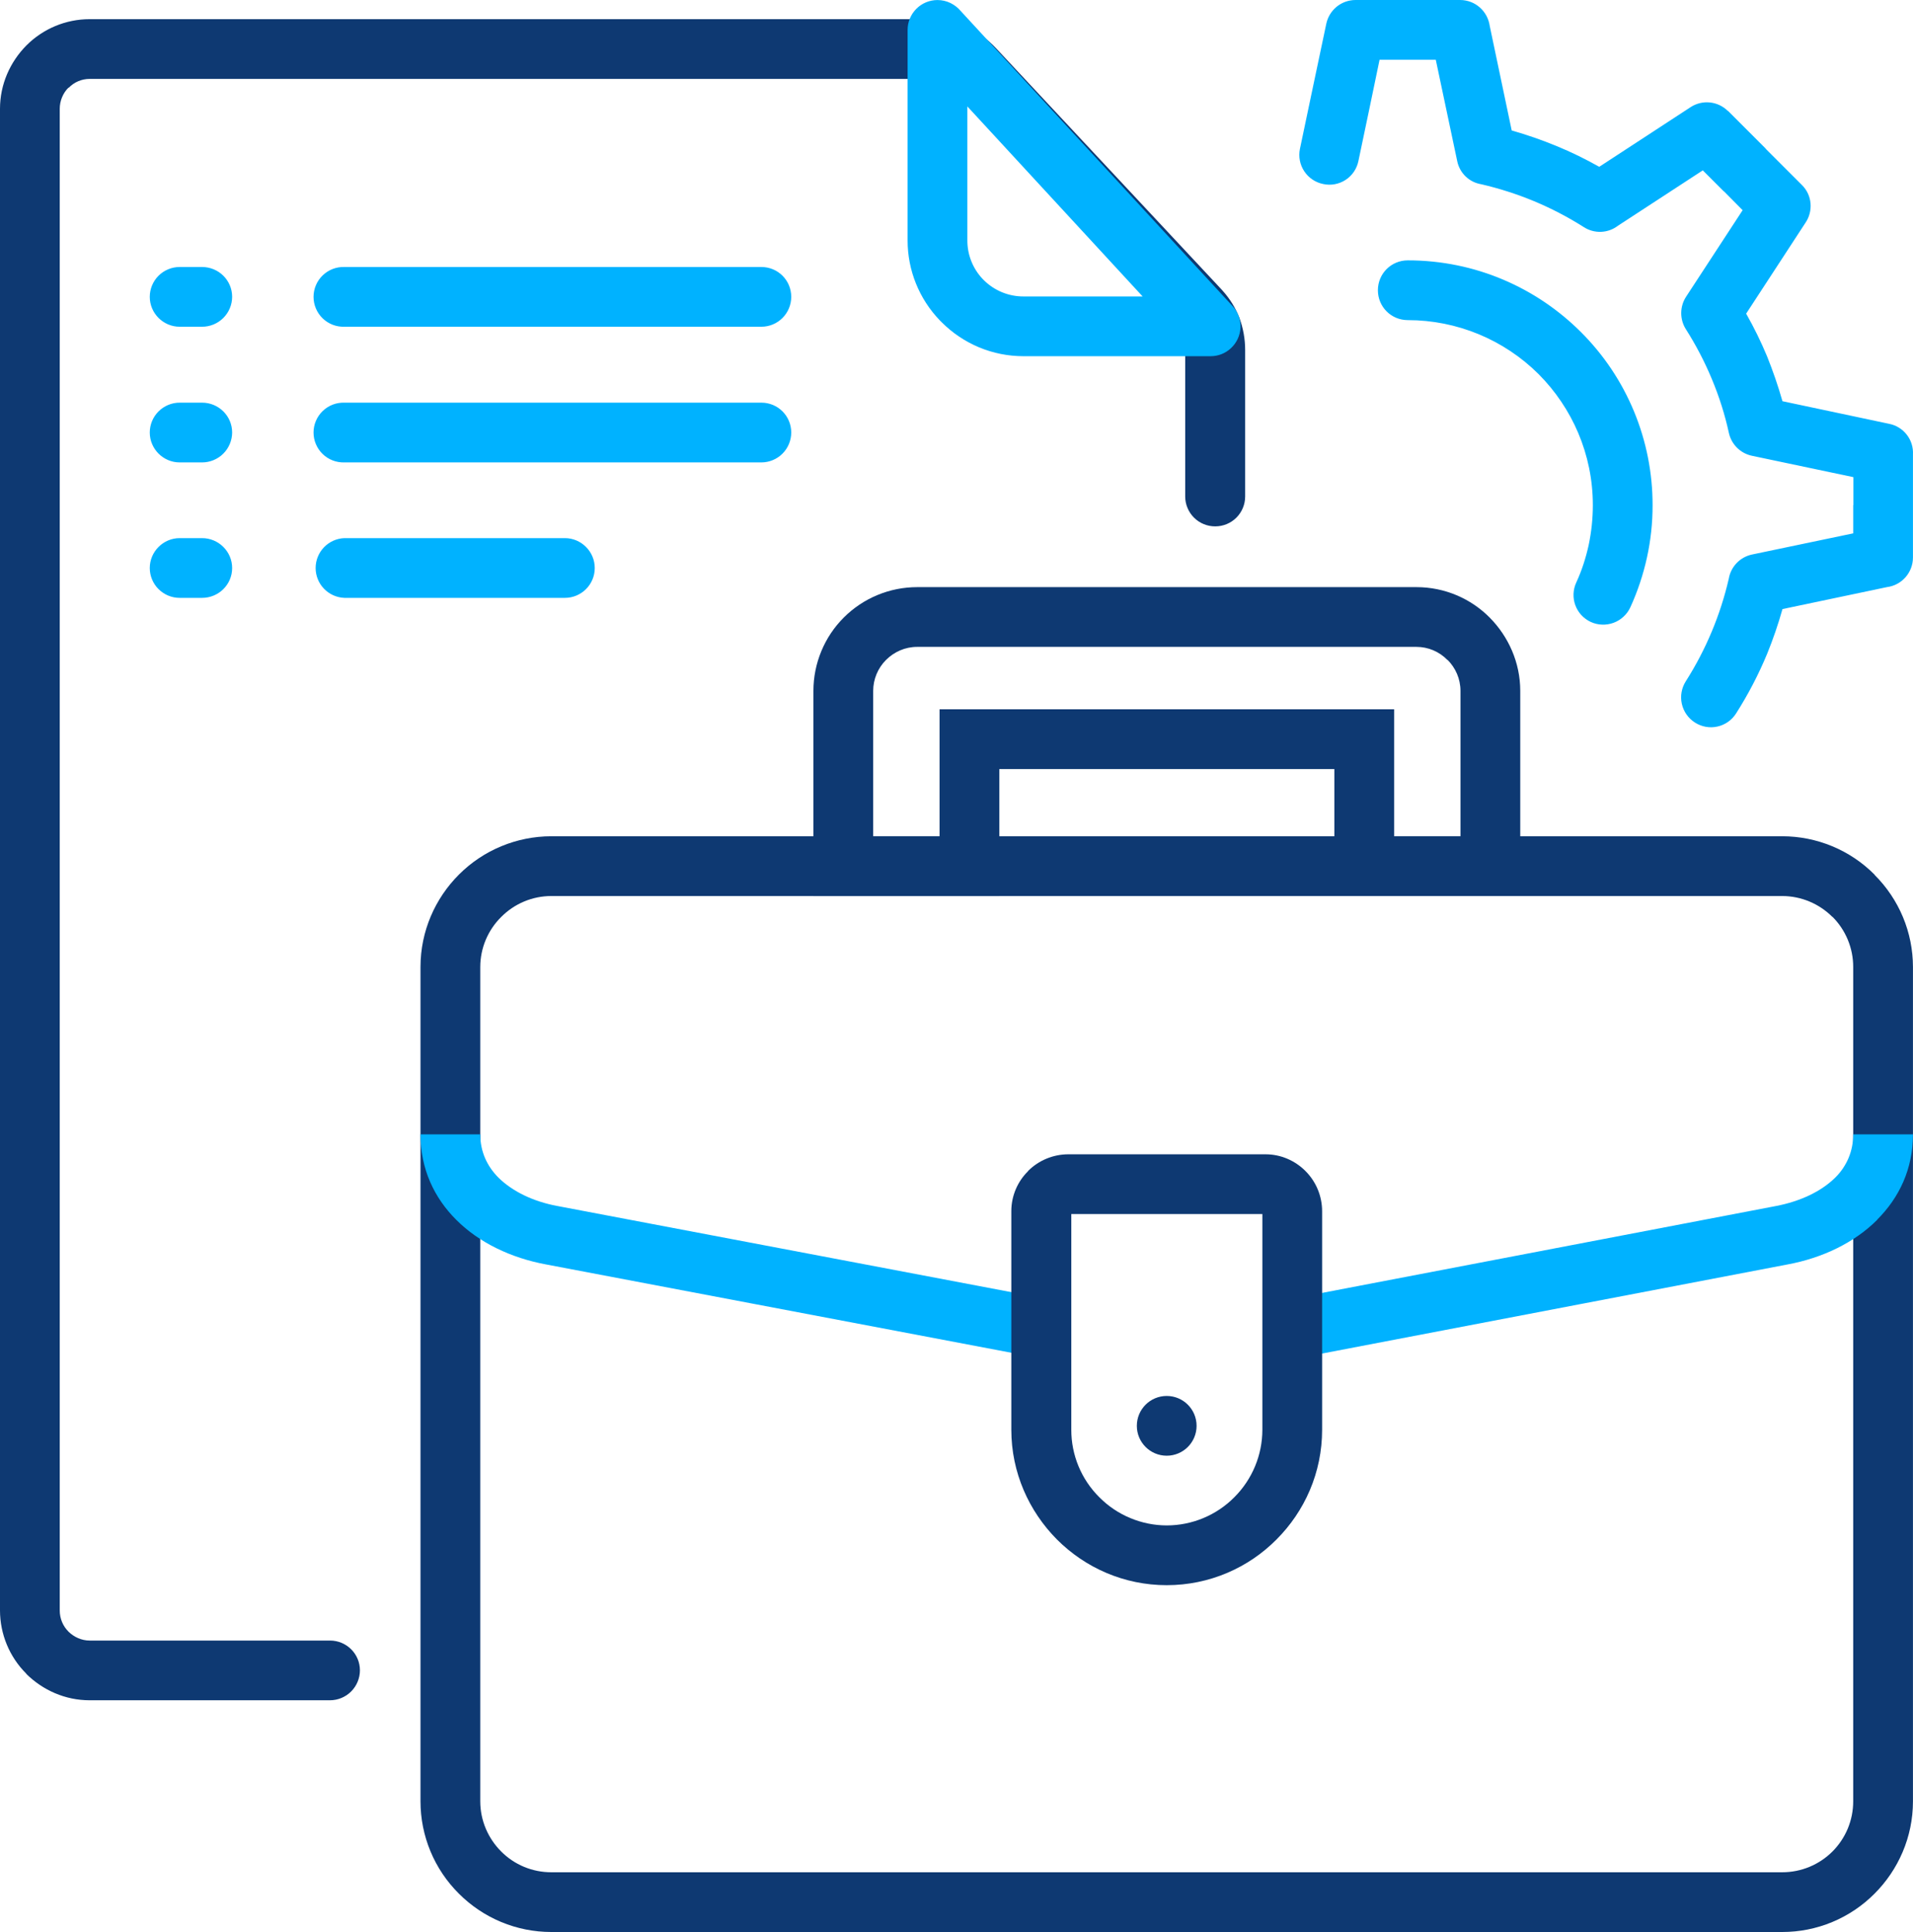
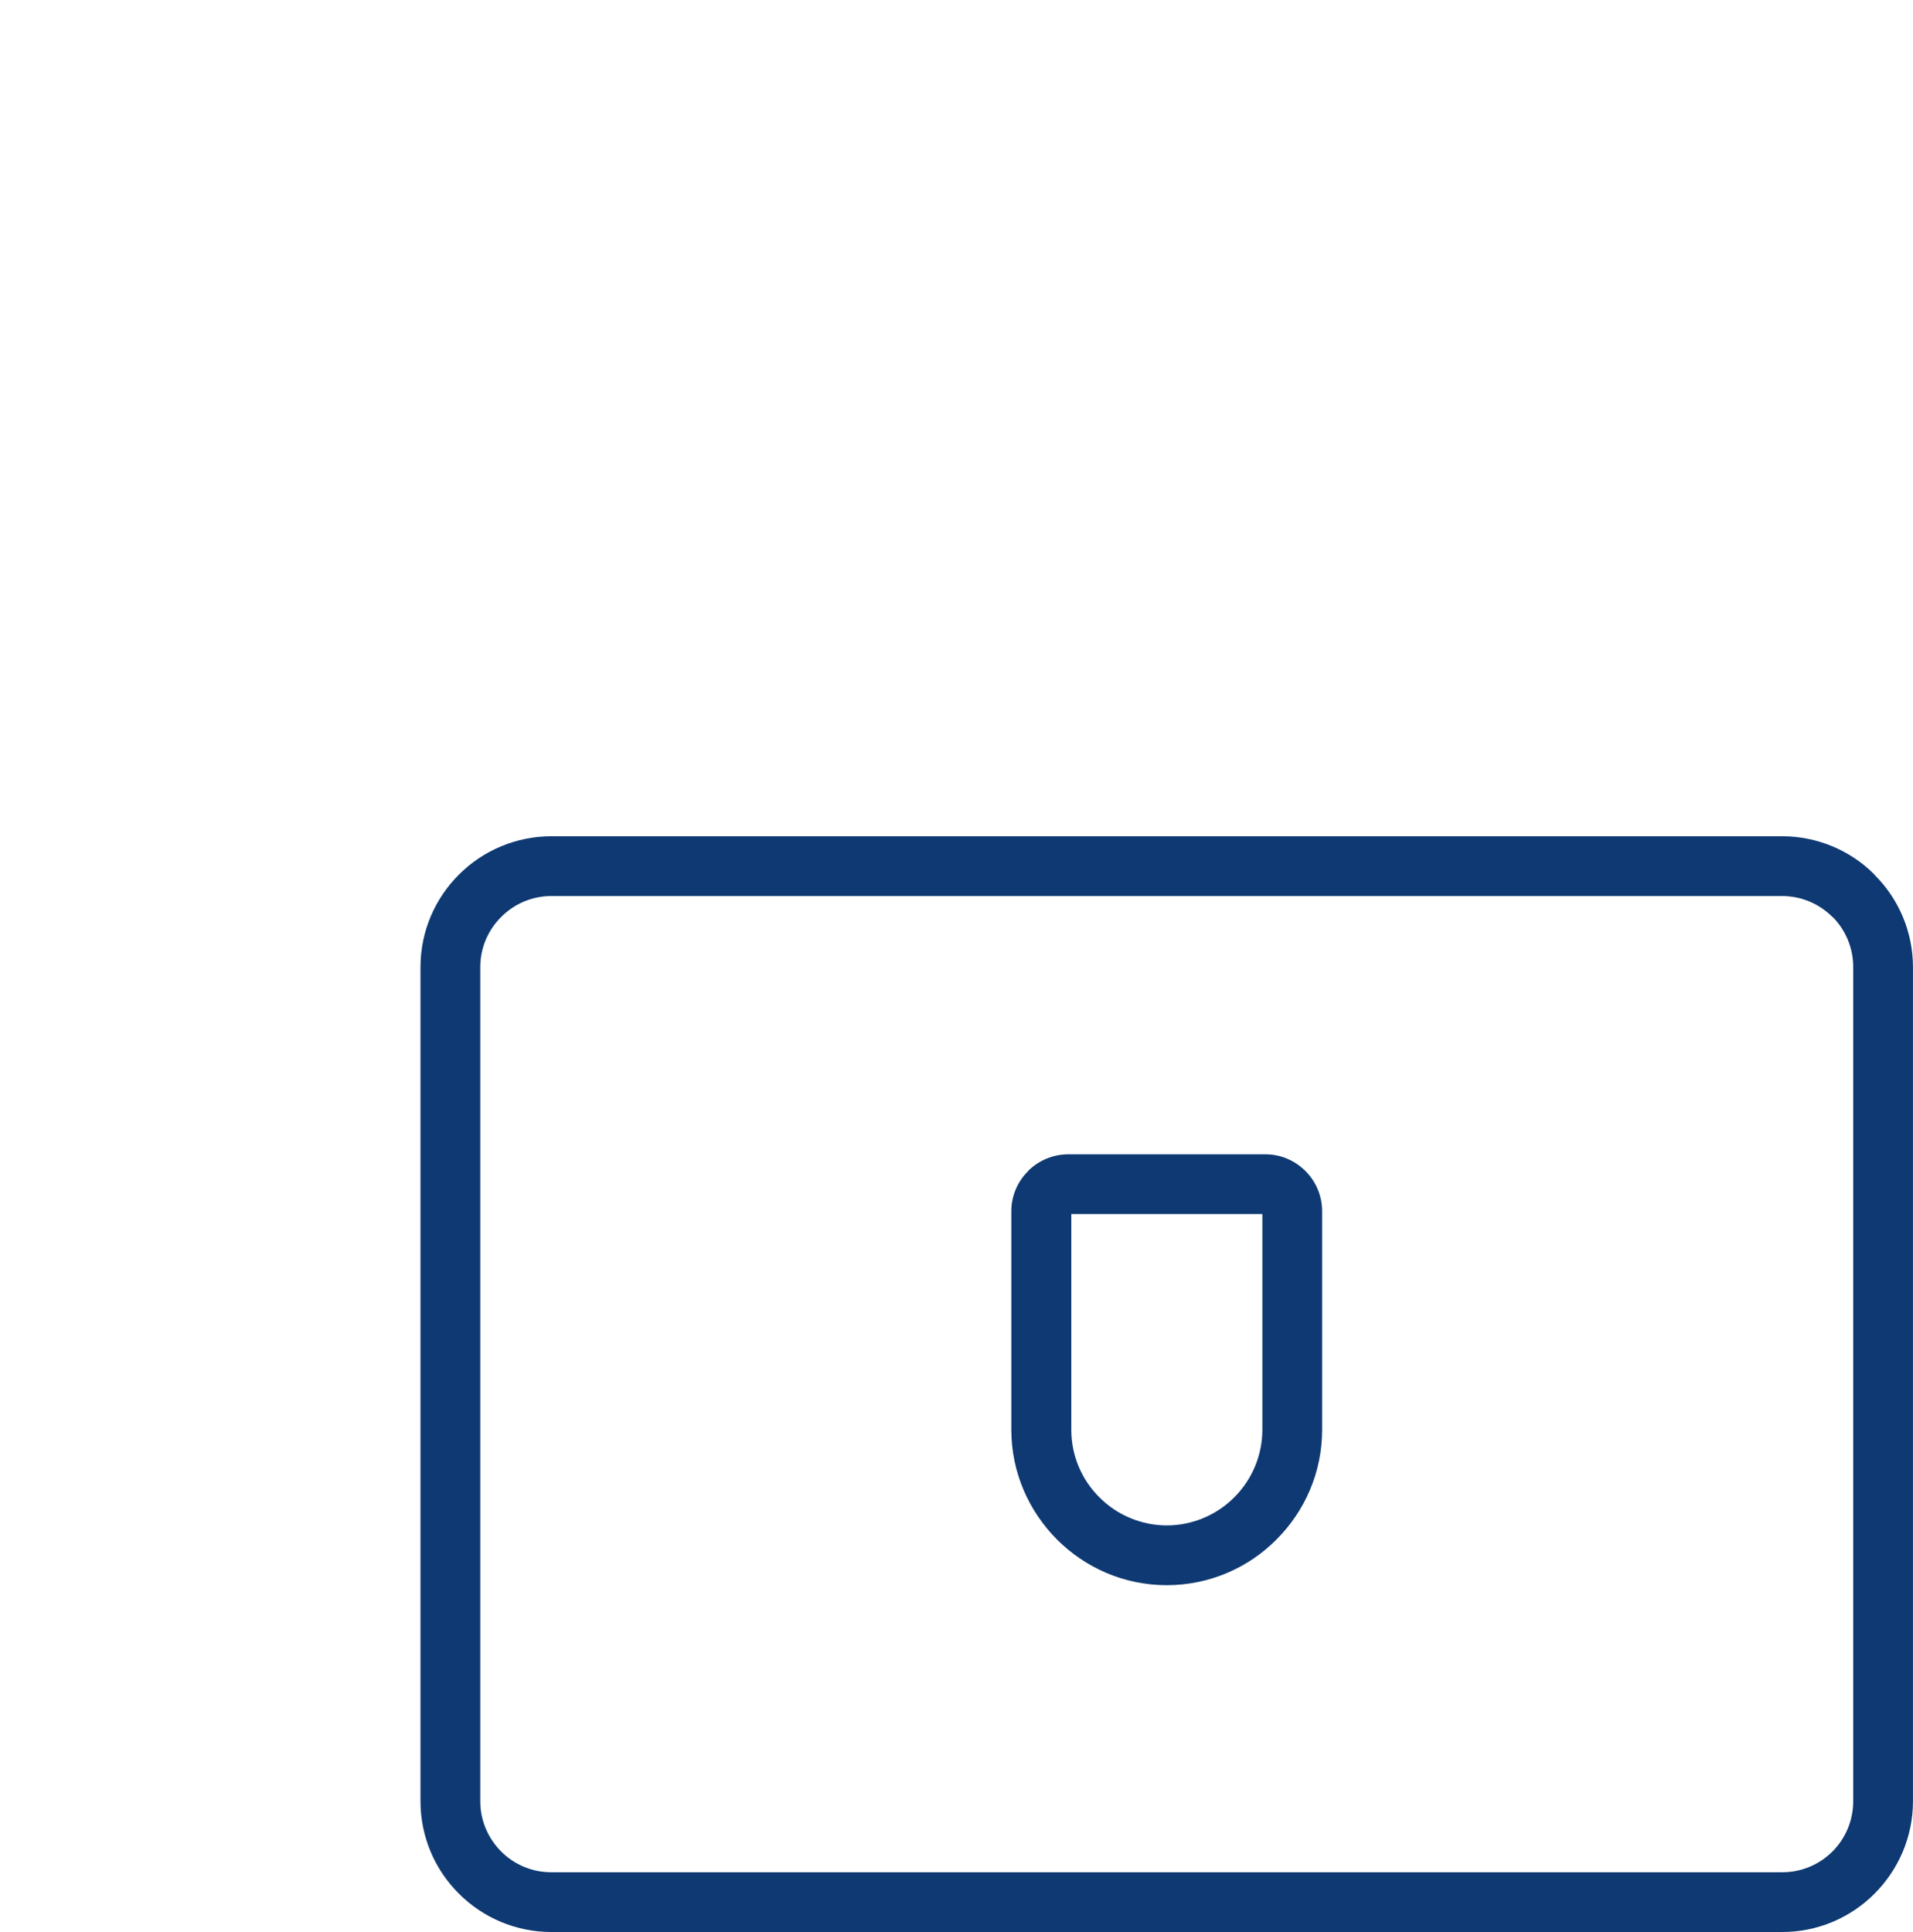
<svg xmlns="http://www.w3.org/2000/svg" width="100" height="101" viewBox="0 0 100 101" fill="none">
  <path d="M28.813 43.718H93.165C94.062 43.718 94.95 43.895 95.778 44.239C96.607 44.583 97.359 45.088 97.991 45.724V45.736C98.626 46.367 99.13 47.117 99.475 47.943C99.819 48.769 99.997 49.655 99.998 50.55V94.169C99.998 96.044 99.227 97.758 97.991 98.994C97.359 99.63 96.607 100.135 95.779 100.479C94.95 100.824 94.062 101.001 93.165 101H28.813C27.916 101 27.028 100.822 26.2 100.478C25.372 100.133 24.62 99.629 23.987 98.994C23.351 98.362 22.846 97.61 22.502 96.782C22.158 95.954 21.981 95.066 21.981 94.169V50.55C21.981 48.675 22.751 46.961 23.987 45.724C24.62 45.089 25.372 44.585 26.201 44.241C27.029 43.897 27.916 43.719 28.813 43.718ZM93.165 46.842H28.813C28.327 46.843 27.846 46.94 27.397 47.128C26.949 47.316 26.542 47.591 26.2 47.936C25.854 48.278 25.579 48.685 25.391 49.134C25.203 49.583 25.106 50.064 25.105 50.55V94.169C25.105 95.188 25.527 96.12 26.2 96.793C26.542 97.137 26.95 97.41 27.398 97.596C27.847 97.782 28.328 97.877 28.813 97.877H93.165C93.652 97.877 94.135 97.782 94.585 97.596C95.035 97.41 95.444 97.137 95.789 96.793C96.133 96.448 96.406 96.039 96.593 95.589C96.779 95.138 96.874 94.656 96.874 94.169V50.55C96.875 50.063 96.779 49.581 96.593 49.13C96.407 48.68 96.134 48.271 95.789 47.926V47.937C95.094 47.239 94.15 46.845 93.165 46.842Z" fill="#0E3972" />
-   <path d="M47.943 30.694H74.046C75.532 30.694 76.898 31.301 77.874 32.288C78.85 33.275 79.469 34.631 79.469 36.116V46.841H69.752V40.205H52.238V46.842H42.521V36.116C42.521 35.404 42.661 34.699 42.934 34.041C43.206 33.383 43.605 32.785 44.109 32.282C44.613 31.778 45.21 31.379 45.868 31.107C46.526 30.834 47.231 30.694 47.943 30.694ZM74.046 33.817H47.943C47.314 33.817 46.739 34.077 46.316 34.5C45.887 34.929 45.646 35.51 45.645 36.116V43.718H49.114V37.081H72.876V43.718H76.345V36.117C76.345 35.487 76.085 34.913 75.674 34.501H75.662C75.452 34.285 75.201 34.113 74.923 33.995C74.645 33.878 74.347 33.817 74.046 33.817Z" fill="#0E3972" />
-   <path d="M17.253 85.764C18.11 85.764 18.815 86.457 18.815 87.325C18.813 87.738 18.647 88.134 18.355 88.427C18.062 88.719 17.666 88.884 17.253 88.886H4.685C3.405 88.886 2.234 88.355 1.377 87.509V87.498C0.941 87.065 0.595 86.549 0.359 85.982C0.123 85.414 0.001 84.805 0 84.191L0 5.686C0 4.406 0.531 3.235 1.377 2.379C1.811 1.943 2.326 1.597 2.894 1.36C3.462 1.124 4.07 1.002 4.685 1.002L48.615 1.002C49.288 1.002 49.917 1.132 50.504 1.392C51.092 1.664 51.622 2.047 52.065 2.52L63.853 15.132C63.885 15.165 63.907 15.197 63.94 15.23C64.3 15.636 64.587 16.102 64.785 16.607C64.986 17.149 65.089 17.722 65.089 18.299V25.956C65.089 26.37 64.924 26.767 64.632 27.06C64.339 27.353 63.942 27.517 63.528 27.517C63.322 27.518 63.118 27.479 62.927 27.401C62.736 27.323 62.563 27.208 62.417 27.063C62.271 26.918 62.155 26.745 62.076 26.555C61.996 26.365 61.955 26.162 61.955 25.956V18.299C61.955 18.082 61.934 17.888 61.868 17.713C61.803 17.571 61.724 17.437 61.63 17.312C61.608 17.291 61.585 17.28 61.564 17.258L49.787 4.645C49.632 4.48 49.448 4.344 49.245 4.244C49.045 4.163 48.831 4.122 48.616 4.125H4.685C4.481 4.125 4.278 4.166 4.09 4.246C3.902 4.326 3.731 4.444 3.59 4.591L3.579 4.581C3.297 4.862 3.123 5.263 3.123 5.686V84.191C3.123 84.624 3.297 85.015 3.579 85.297L3.59 85.308C3.872 85.58 4.262 85.764 4.685 85.764H17.253Z" fill="#0E3972" />
-   <path d="M55.328 71.186L28.532 66.099C26.721 65.763 25.05 64.972 23.848 63.768C22.697 62.618 21.981 61.111 21.981 59.3H25.105C25.105 60.222 25.474 60.981 26.059 61.567C26.808 62.304 27.903 62.814 29.107 63.041L55.903 68.127L55.328 71.186ZM99.997 59.3C99.997 61.111 99.281 62.608 98.131 63.757V63.768C96.927 64.972 95.258 65.764 93.458 66.099L66.66 71.229L66.075 68.171L92.872 63.041C94.087 62.803 95.182 62.304 95.93 61.567C96.232 61.272 96.471 60.919 96.634 60.53C96.796 60.14 96.877 59.722 96.873 59.3H99.997ZM39.799 13.958C40.666 13.958 41.361 14.652 41.361 15.52C41.36 15.934 41.196 16.331 40.903 16.624C40.61 16.917 40.213 17.081 39.799 17.081H18.002C17.793 17.088 17.584 17.052 17.389 16.977C17.194 16.901 17.016 16.788 16.866 16.642C16.715 16.496 16.596 16.322 16.514 16.129C16.432 15.936 16.39 15.729 16.39 15.52C16.39 15.31 16.432 15.103 16.514 14.91C16.596 14.717 16.715 14.543 16.866 14.398C17.016 14.252 17.194 14.138 17.389 14.062C17.584 13.987 17.793 13.951 18.002 13.958H39.799ZM10.562 13.958C11.43 13.958 12.135 14.652 12.135 15.52C12.133 15.935 11.966 16.333 11.671 16.625C11.376 16.918 10.977 17.082 10.562 17.081H9.391C8.534 17.081 7.829 16.377 7.829 15.52C7.829 15.105 7.994 14.708 8.287 14.415C8.58 14.122 8.977 13.958 9.391 13.958H10.562ZM29.529 28.132C30.386 28.132 31.09 28.836 31.09 29.694C31.09 30.561 30.386 31.255 29.529 31.255H18.001C17.598 31.239 17.216 31.068 16.936 30.777C16.656 30.486 16.499 30.098 16.499 29.694C16.499 29.29 16.656 28.901 16.936 28.61C17.216 28.319 17.598 28.148 18.001 28.132H29.529ZM10.562 28.132C11.43 28.132 12.135 28.836 12.135 29.694C12.135 30.561 11.43 31.255 10.562 31.255H9.391C8.977 31.255 8.58 31.09 8.287 30.798C7.994 30.505 7.829 30.108 7.829 29.694C7.829 28.837 8.534 28.132 9.391 28.132H10.562ZM39.799 21.05C40.666 21.05 41.361 21.745 41.361 22.612C41.36 23.026 41.196 23.423 40.903 23.716C40.61 24.009 40.213 24.173 39.799 24.174H18.002C17.793 24.18 17.584 24.145 17.389 24.069C17.194 23.994 17.016 23.88 16.866 23.734C16.715 23.588 16.596 23.414 16.514 23.221C16.432 23.029 16.39 22.821 16.39 22.612C16.39 22.402 16.432 22.195 16.514 22.003C16.596 21.81 16.715 21.635 16.866 21.49C17.016 21.344 17.194 21.23 17.389 21.154C17.584 21.079 17.793 21.044 18.002 21.05H39.799ZM10.562 21.05C11.43 21.05 12.135 21.745 12.135 22.612C12.132 23.027 11.965 23.425 11.671 23.717C11.376 24.01 10.977 24.174 10.562 24.174H9.391C8.534 24.174 7.829 23.469 7.829 22.612C7.829 22.198 7.994 21.8 8.287 21.508C8.58 21.215 8.977 21.05 9.391 21.05H10.562ZM50.221 0.576L64.437 16.008C64.716 16.313 64.862 16.716 64.844 17.129C64.826 17.541 64.644 17.93 64.339 18.209C64.053 18.474 63.678 18.621 63.288 18.621H53.496C52.701 18.621 51.915 18.464 51.182 18.159C50.449 17.853 49.783 17.406 49.223 16.843L49.125 16.745C48.046 15.623 47.443 14.127 47.444 12.57V1.563C47.444 1.149 47.609 0.752 47.902 0.459C48.195 0.166 48.592 0.002 49.007 0.002C49.493 0.002 49.928 0.229 50.221 0.576ZM59.731 15.499L50.568 5.564V12.57C50.566 13.316 50.85 14.033 51.36 14.576L51.425 14.642C51.697 14.913 52.02 15.129 52.375 15.276C52.73 15.423 53.111 15.498 53.496 15.498L59.731 15.499ZM71.01 8.416C70.969 8.617 70.889 8.808 70.774 8.978C70.659 9.147 70.512 9.292 70.34 9.404C70.169 9.516 69.977 9.593 69.775 9.63C69.574 9.667 69.367 9.664 69.167 9.62C68.966 9.58 68.776 9.5 68.607 9.386C68.437 9.272 68.292 9.126 68.179 8.955C68.066 8.785 67.988 8.594 67.949 8.394C67.91 8.193 67.911 7.987 67.952 7.787L68.549 4.945L69.329 1.248C69.402 0.896 69.594 0.58 69.872 0.352C70.15 0.125 70.499 0.001 70.858 0H76.324C77.115 0 77.766 0.586 77.874 1.355L79.023 6.821C79.826 7.049 80.607 7.32 81.366 7.634C82.136 7.949 82.884 8.318 83.599 8.72L88.382 5.596C88.68 5.404 89.036 5.319 89.389 5.357C89.742 5.394 90.071 5.552 90.323 5.802H90.334L92.265 7.733C92.286 7.766 92.319 7.788 92.341 7.82L94.195 9.674C94.737 10.206 94.792 11.052 94.37 11.659L91.278 16.397C91.689 17.119 92.054 17.865 92.373 18.631C92.677 19.39 92.948 20.171 93.176 20.974L98.75 22.156C99.117 22.227 99.445 22.429 99.674 22.724C99.904 23.019 100.018 23.387 99.998 23.76V29.141C99.998 29.932 99.412 30.594 98.642 30.692L93.177 31.841C92.953 32.636 92.685 33.418 92.374 34.183C91.927 35.262 91.386 36.3 90.759 37.285C90.65 37.46 90.508 37.612 90.34 37.732C90.172 37.851 89.983 37.936 89.782 37.981C89.581 38.027 89.373 38.032 89.17 37.996C88.968 37.96 88.774 37.884 88.601 37.773C88.251 37.55 88.005 37.197 87.915 36.792C87.826 36.388 87.901 35.964 88.124 35.614C89.17 33.969 89.93 32.158 90.369 30.258C90.42 29.949 90.564 29.663 90.781 29.436C90.997 29.21 91.277 29.054 91.584 28.989L96.874 27.883V26.408H96.885V24.944L91.582 23.827C91.289 23.766 91.02 23.622 90.807 23.412C90.593 23.203 90.445 22.936 90.378 22.645C90.168 21.68 89.87 20.737 89.489 19.826C89.11 18.913 88.652 18.035 88.122 17.202C87.964 16.949 87.882 16.657 87.884 16.36C87.886 16.062 87.972 15.771 88.133 15.52L91.094 10.988L90.139 10.023C90.107 10.002 90.086 9.979 90.052 9.946L89.012 8.906L84.576 11.801C84.323 11.995 84.017 12.106 83.699 12.12C83.381 12.133 83.067 12.048 82.799 11.877C81.965 11.347 81.087 10.89 80.174 10.51C79.285 10.143 78.368 9.849 77.431 9.632C77.122 9.582 76.836 9.439 76.612 9.222C76.387 9.004 76.234 8.724 76.173 8.417L75.054 3.124H72.115L71.606 5.575L71.01 8.416ZM73.591 16.735C72.723 16.735 72.028 16.04 72.028 15.173C72.028 14.306 72.723 13.611 73.591 13.611C77.125 13.611 80.324 15.043 82.645 17.363C83.834 18.55 84.776 19.96 85.418 21.512C86.06 23.065 86.389 24.728 86.387 26.408C86.389 27.327 86.291 28.243 86.094 29.141C85.898 30.037 85.607 30.909 85.227 31.743C85.054 32.12 84.739 32.412 84.351 32.557C83.962 32.701 83.532 32.686 83.156 32.514C82.97 32.428 82.804 32.307 82.665 32.157C82.527 32.007 82.419 31.832 82.349 31.64C82.278 31.449 82.246 31.245 82.255 31.042C82.263 30.838 82.311 30.638 82.397 30.453C82.678 29.846 82.895 29.184 83.047 28.489C83.188 27.817 83.264 27.123 83.264 26.407C83.264 23.739 82.18 21.32 80.434 19.564C78.617 17.752 76.156 16.735 73.591 16.735Z" fill="#00B2FF" />
  <path d="M55.839 60.344H66.151C66.965 60.344 67.702 60.68 68.234 61.211L68.245 61.222C68.799 61.777 69.111 62.53 69.112 63.315V74.746C69.112 76.98 68.202 79.008 66.726 80.482C65.263 81.958 63.224 82.869 60.989 82.869C58.755 82.869 56.727 81.958 55.253 80.482C53.788 79.008 52.866 76.98 52.866 74.746V63.315C52.866 62.502 53.203 61.753 53.745 61.222V61.211C54.302 60.658 55.054 60.347 55.839 60.344ZM65.989 63.468H56.001V74.746C56 75.401 56.129 76.05 56.38 76.655C56.631 77.26 57 77.809 57.465 78.271C57.926 78.737 58.475 79.106 59.08 79.359C59.685 79.612 60.334 79.744 60.989 79.745C61.647 79.745 62.297 79.614 62.904 79.361C63.511 79.108 64.062 78.738 64.524 78.271C65.46 77.336 65.987 76.068 65.989 74.746V63.468Z" fill="#0E3972" />
-   <path d="M60.989 76.101C61.851 76.101 62.55 75.401 62.55 74.539C62.55 73.676 61.851 72.977 60.989 72.977C60.126 72.977 59.427 73.676 59.427 74.539C59.427 75.401 60.126 76.101 60.989 76.101Z" fill="#0E3972" />
</svg>